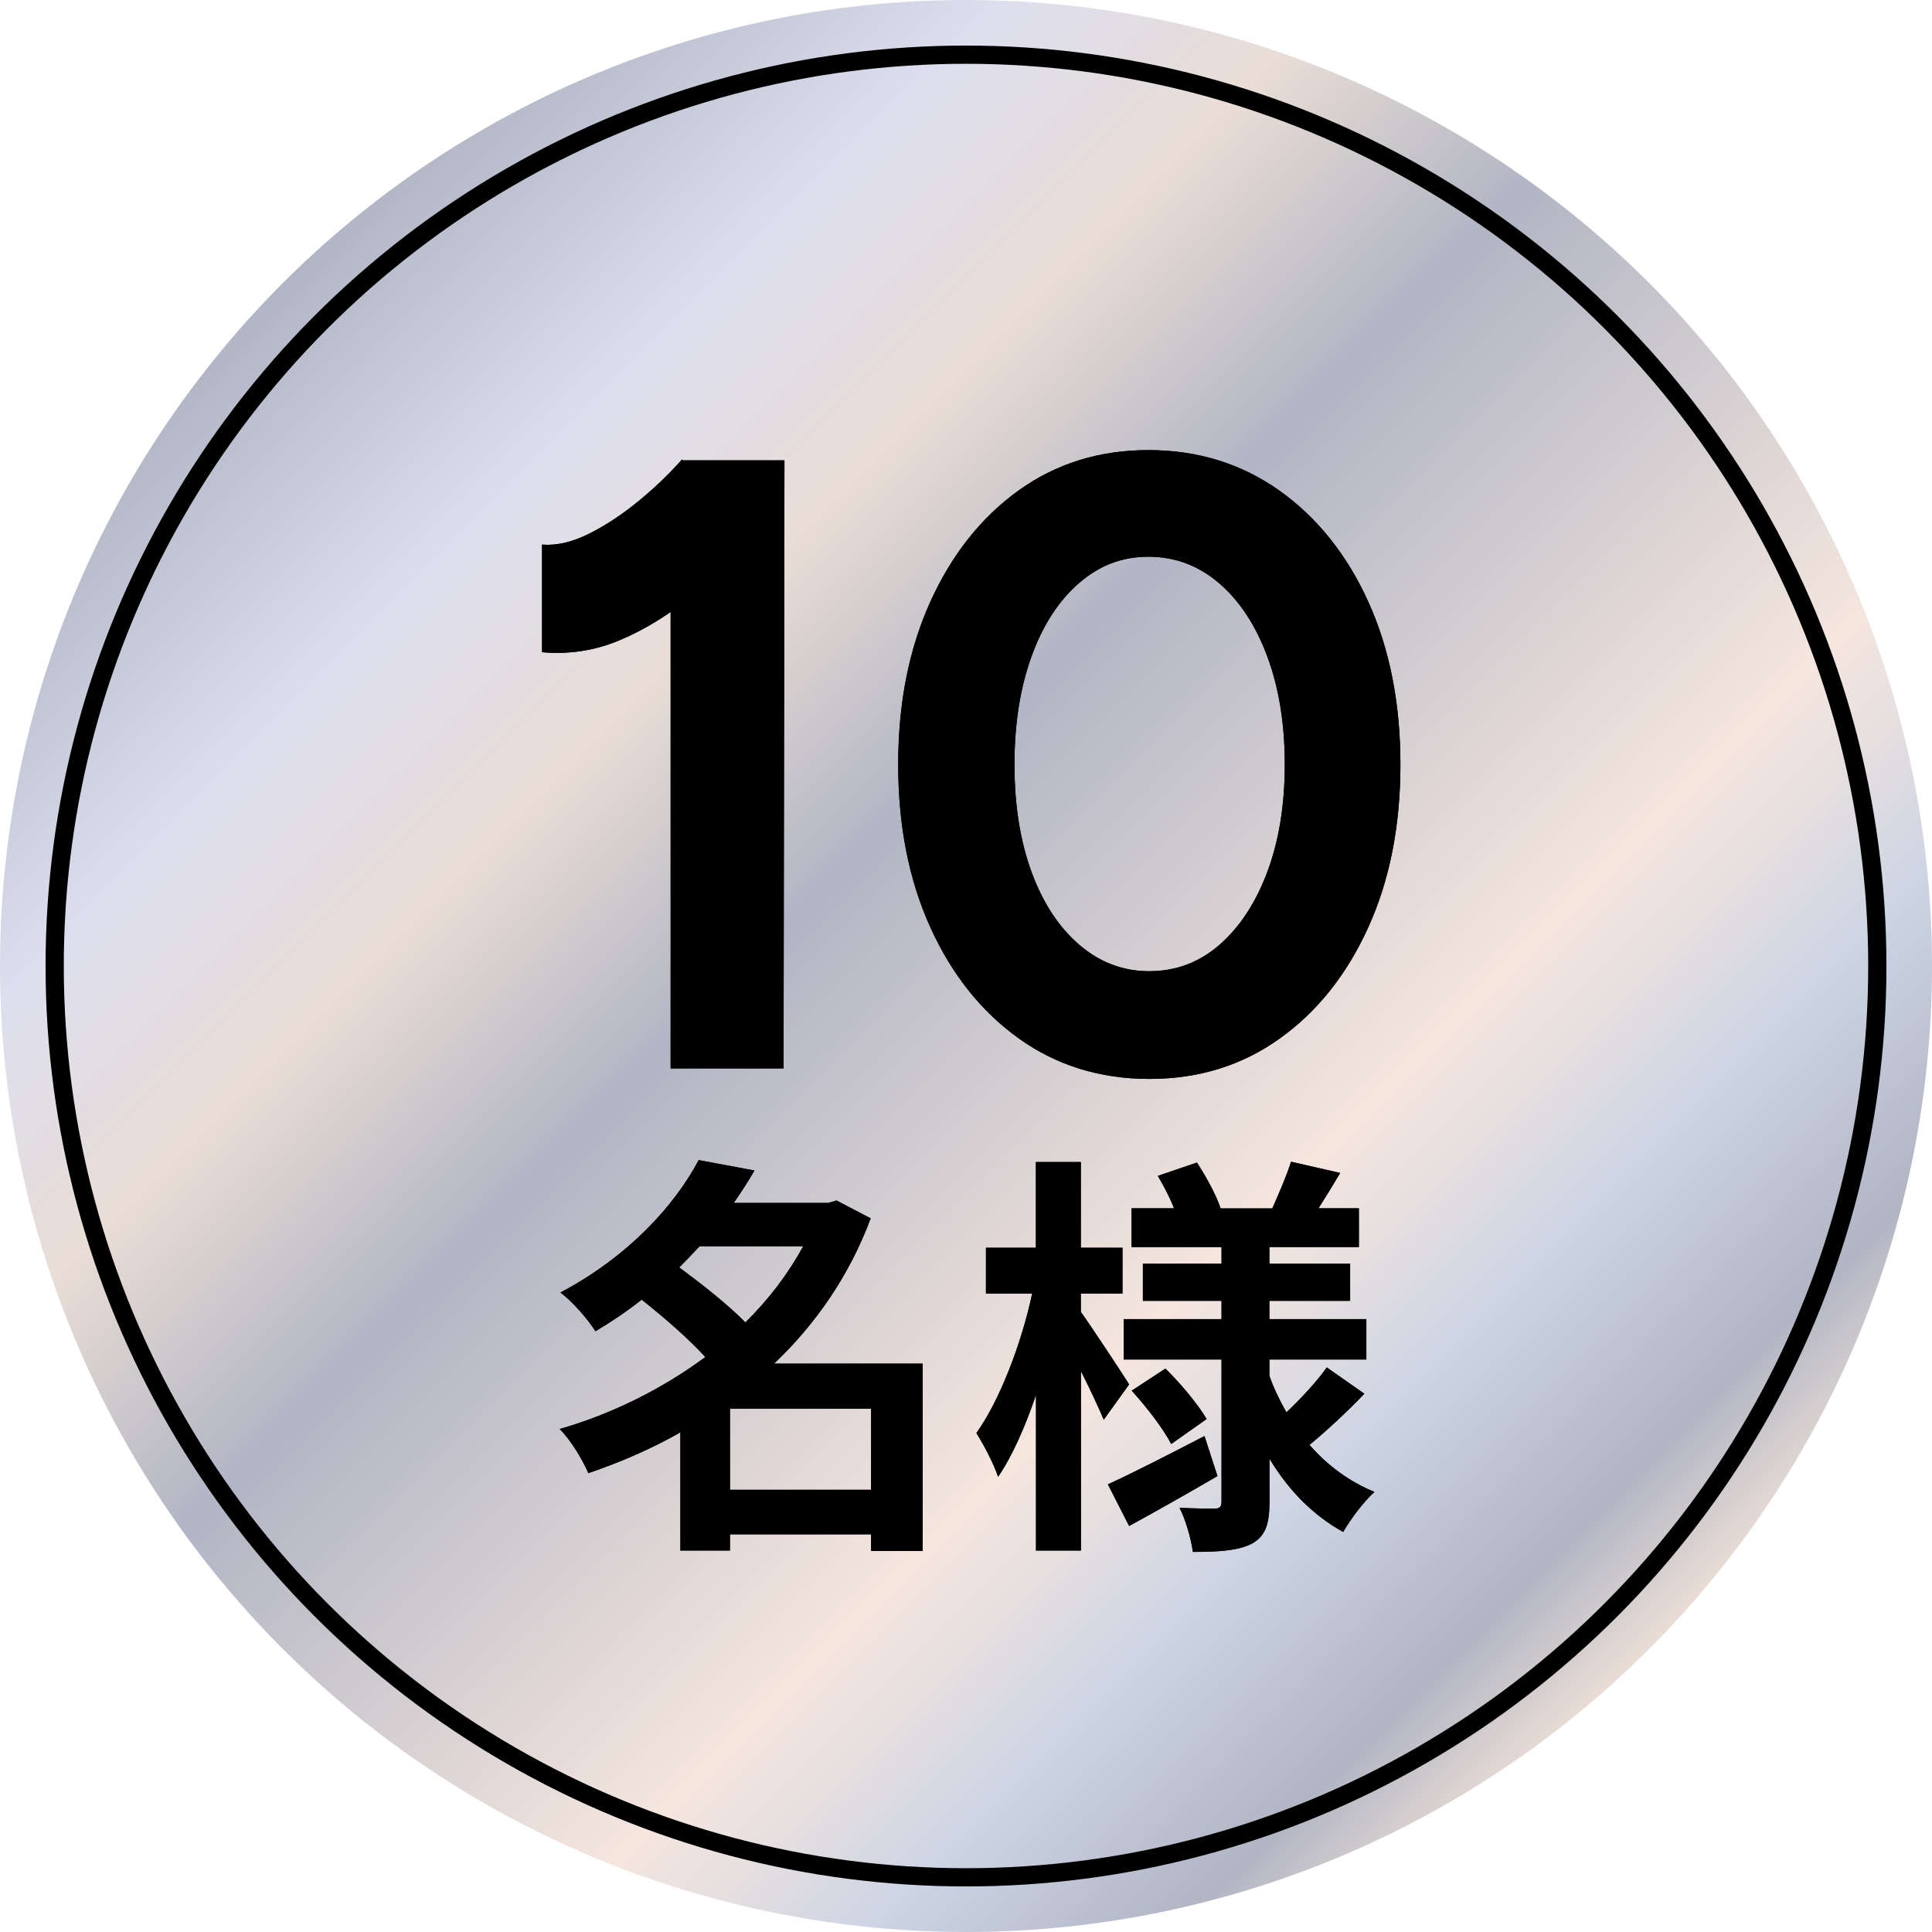
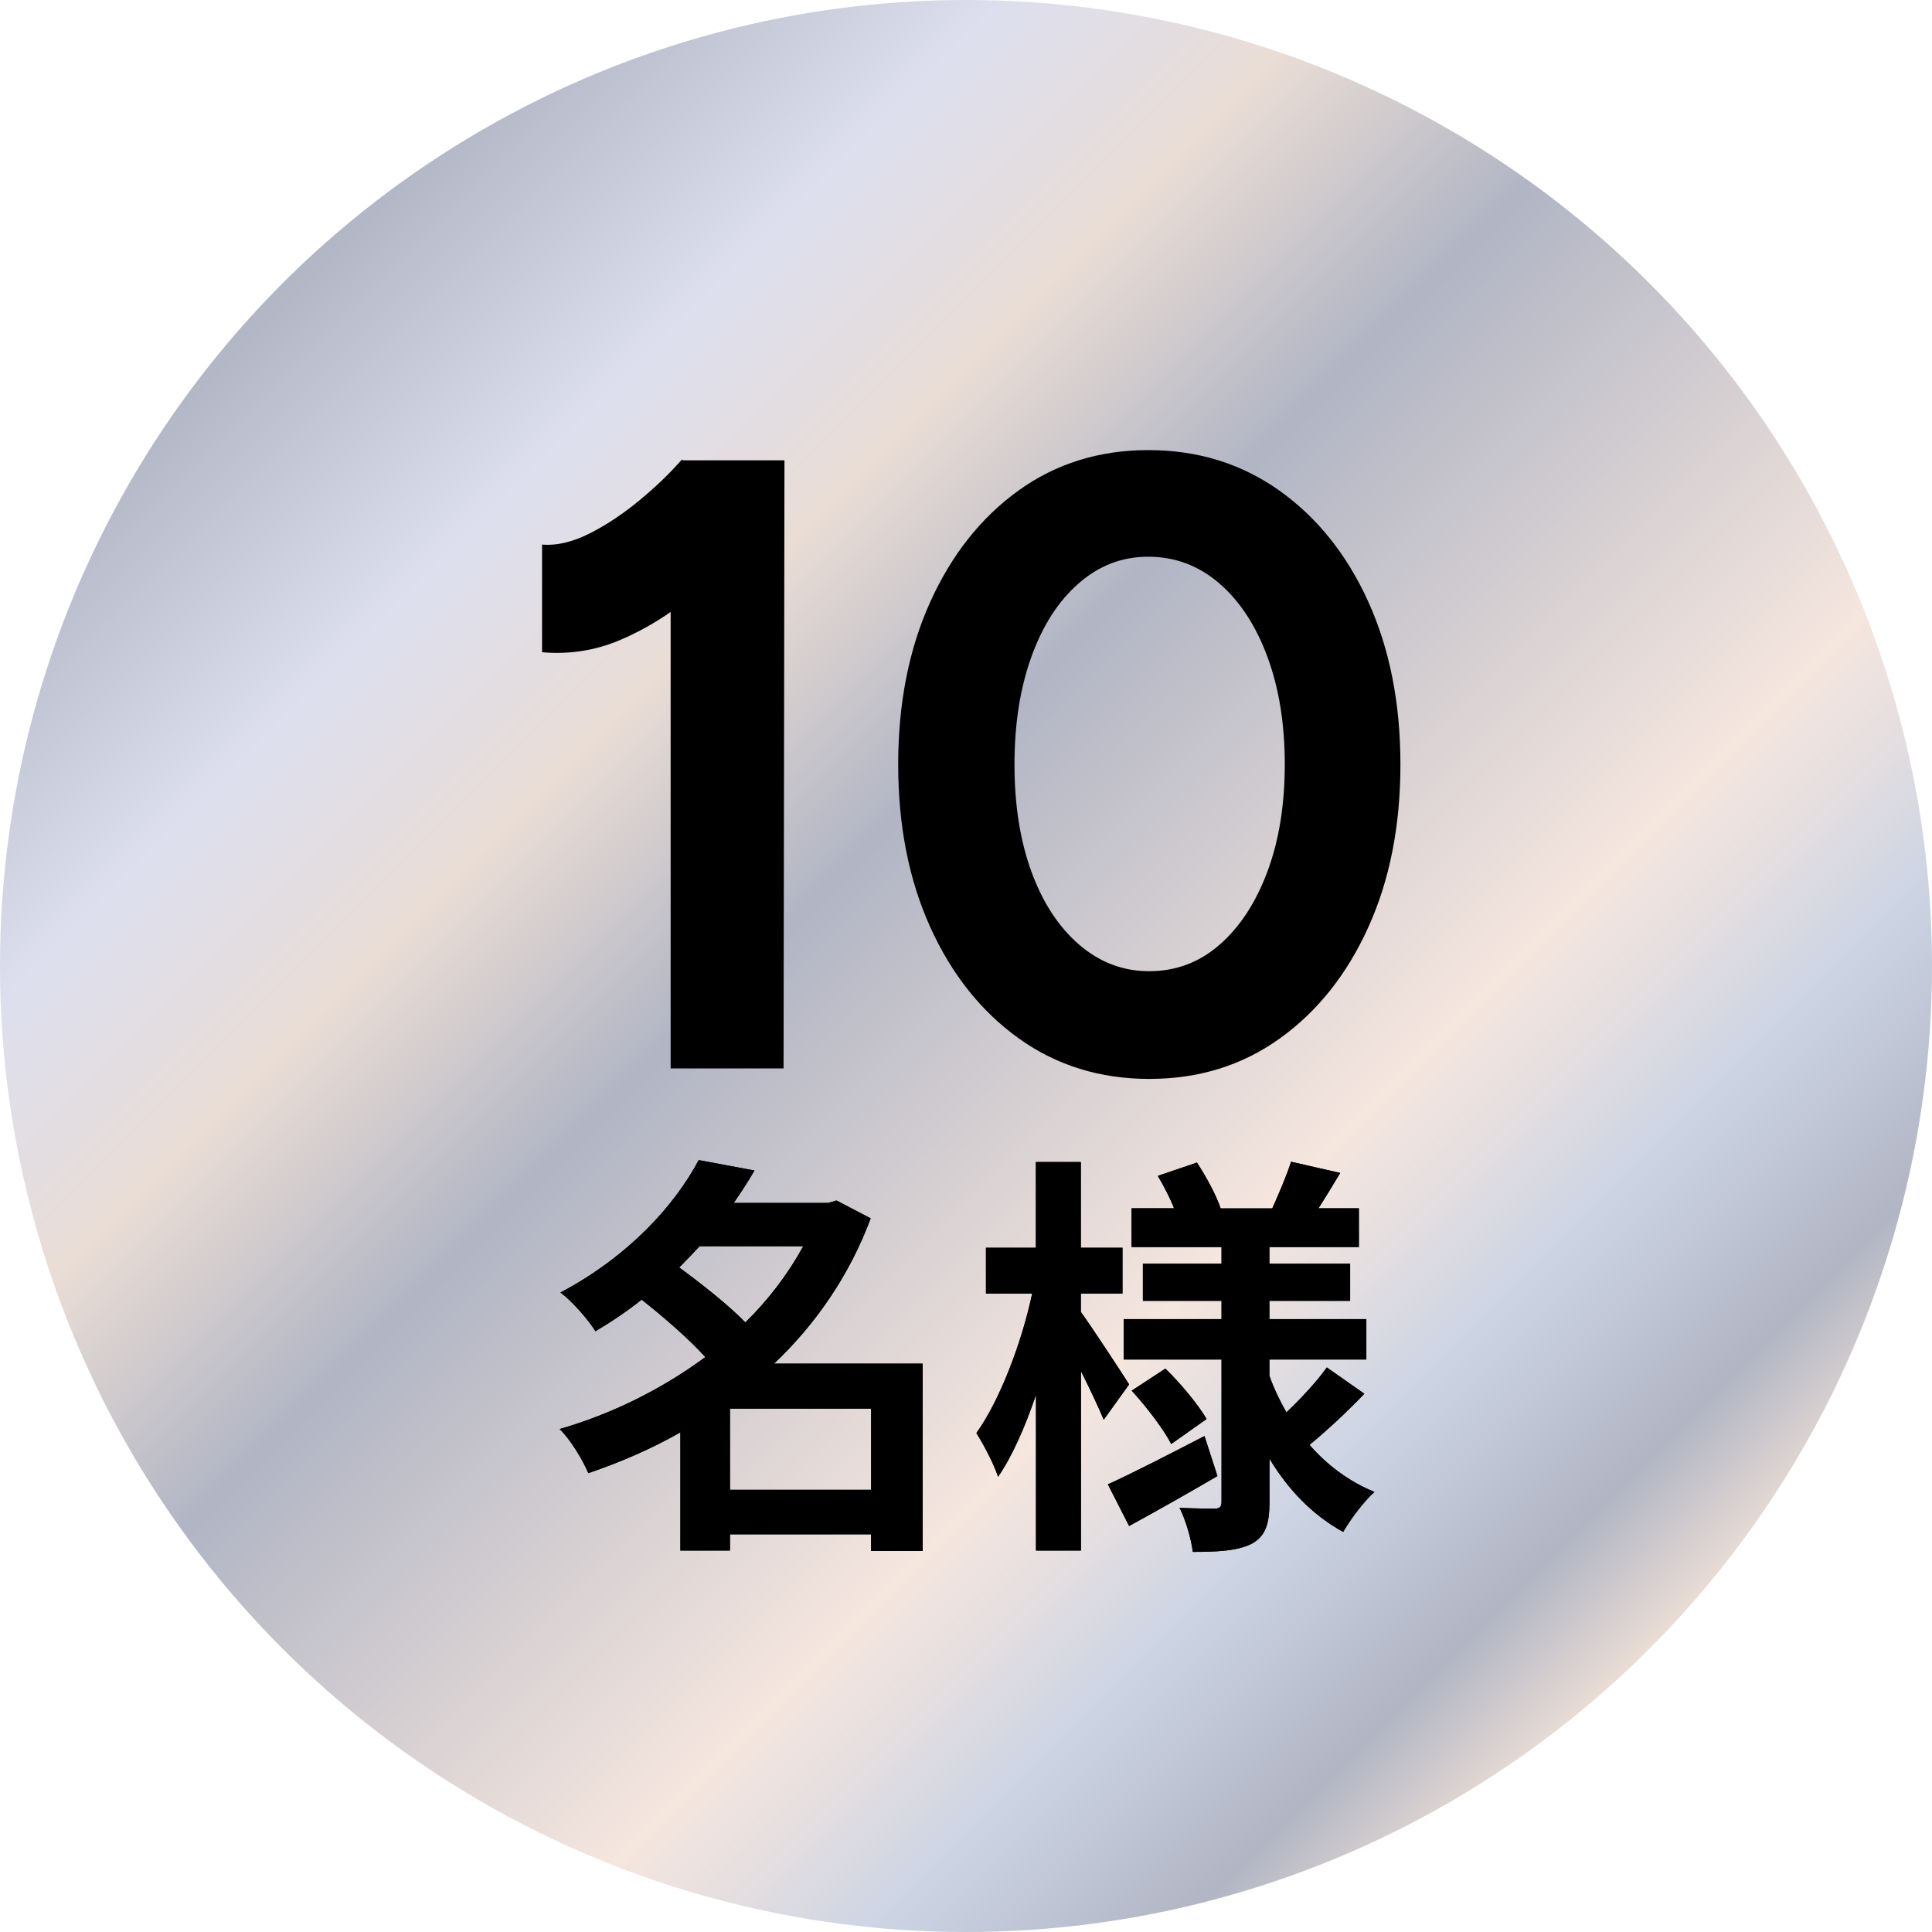
<svg xmlns="http://www.w3.org/2000/svg" id="_レイヤー_2" viewBox="0 0 212 212">
  <defs>
    <style>.cls-1{fill:url(#_新規グラデーションスウォッチ_2);}.cls-2{fill:none;stroke:#000;stroke-miterlimit:10;stroke-width:2px;}</style>
    <linearGradient id="_新規グラデーションスウォッチ_2" x1="31.05" y1="31.05" x2="180.95" y2="180.95" gradientUnits="userSpaceOnUse">
      <stop offset="0" stop-color="#b1b5c4" />
      <stop offset=".16" stop-color="#dddfee" />
      <stop offset=".24" stop-color="#e4dddf" />
      <stop offset=".28" stop-color="#eaddd5" />
      <stop offset=".42" stop-color="#b1b5c4" />
      <stop offset=".7" stop-color="#f5e6de" />
      <stop offset=".75" stop-color="#e6dfe0" />
      <stop offset=".82" stop-color="#ccd4e4" />
      <stop offset=".93" stop-color="#b1b5c4" />
      <stop offset="1" stop-color="#eaddd5" />
    </linearGradient>
  </defs>
  <g id="_チャンス">
    <circle class="cls-1" cx="106" cy="106" r="106" />
-     <circle class="cls-2" cx="106" cy="106" r="100" />
-     <path d="M59.48,71.58v-11.82c1.59.13,3.3-.27,5.15-1.19,1.84-.92,3.67-2.13,5.48-3.62,1.81-1.49,3.38-3,4.72-4.53l8.29,8.1c-2.29,2.54-4.7,4.85-7.24,6.91-2.54,2.07-5.16,3.67-7.86,4.81-2.7,1.14-5.55,1.59-8.53,1.33ZM73.59,117.24v-59.77l1.24-6.96h11.25l-.1,66.73h-12.39Z" />
-     <path d="M126.11,118.39c-5.4,0-10.17-1.48-14.3-4.43-4.13-2.96-7.37-7.02-9.72-12.2-2.35-5.18-3.53-11.14-3.53-17.87s1.18-12.69,3.53-17.87c2.35-5.18,5.58-9.25,9.68-12.2s8.85-4.43,14.25-4.43,10.18,1.48,14.35,4.43c4.16,2.96,7.42,7.02,9.77,12.2,2.35,5.18,3.53,11.14,3.53,17.87s-1.18,12.7-3.53,17.87c-2.35,5.18-5.59,9.25-9.72,12.2-4.13,2.96-8.9,4.43-14.3,4.43ZM126.11,106.57c2.92,0,5.5-.97,7.72-2.91,2.22-1.94,3.97-4.61,5.24-8.01,1.27-3.4,1.91-7.32,1.91-11.77s-.64-8.39-1.91-11.82c-1.27-3.43-3.04-6.12-5.29-8.06-2.26-1.94-4.85-2.91-7.77-2.91s-5.4.97-7.63,2.91c-2.23,1.94-3.96,4.62-5.2,8.06s-1.86,7.37-1.86,11.82.62,8.37,1.86,11.77c1.24,3.4,2.99,6.07,5.24,8.01,2.25,1.94,4.81,2.91,7.67,2.91Z" />
    <path d="M59.48,71.58v-11.82c1.59.13,3.3-.27,5.15-1.19,1.84-.92,3.67-2.13,5.48-3.62,1.81-1.49,3.38-3,4.72-4.53l8.29,8.1c-2.29,2.54-4.7,4.85-7.24,6.91-2.54,2.07-5.16,3.67-7.86,4.81-2.7,1.14-5.55,1.59-8.53,1.33ZM73.59,117.24v-59.77l1.24-6.96h11.25l-.1,66.73h-12.39Z" />
    <path d="M126.11,118.39c-5.4,0-10.17-1.48-14.3-4.43-4.13-2.96-7.37-7.02-9.72-12.2-2.35-5.18-3.53-11.14-3.53-17.87s1.18-12.69,3.53-17.87c2.35-5.18,5.58-9.25,9.68-12.2s8.85-4.43,14.25-4.43,10.18,1.48,14.35,4.43c4.16,2.96,7.42,7.02,9.77,12.2,2.35,5.18,3.53,11.14,3.53,17.87s-1.18,12.7-3.53,17.87c-2.35,5.18-5.59,9.25-9.72,12.2-4.13,2.96-8.9,4.43-14.3,4.43ZM126.11,106.57c2.92,0,5.5-.97,7.72-2.91,2.22-1.94,3.97-4.61,5.24-8.01,1.27-3.4,1.91-7.32,1.91-11.77s-.64-8.39-1.91-11.82c-1.27-3.43-3.04-6.12-5.29-8.06-2.26-1.94-4.85-2.91-7.77-2.91s-5.4.97-7.63,2.91c-2.23,1.94-3.96,4.62-5.2,8.06s-1.86,7.37-1.86,11.82.62,8.37,1.86,11.77c1.24,3.4,2.99,6.07,5.24,8.01,2.25,1.94,4.81,2.91,7.67,2.91Z" />
    <path d="M101.26,170.19h-5.67v-1.83h-15.49v1.78h-5.44v-12.97c-3.2,1.83-6.62,3.29-10.1,4.48-.64-1.51-2.01-3.75-3.15-4.84,5.71-1.64,11.24-4.39,15.99-7.9-1.83-2.01-4.57-4.39-6.99-6.3-1.55,1.23-3.24,2.38-5.07,3.47-.82-1.32-2.6-3.34-3.84-4.25,7.49-3.97,12.52-9.55,15.17-14.53l6.12,1.14c-.69,1.19-1.46,2.38-2.28,3.56h10.37l.91-.27,3.75,1.96c-2.33,6.26-6.03,11.6-10.6,15.94h16.31v20.56ZM76.77,136.75c-.73.78-1.46,1.55-2.24,2.33,2.42,1.78,5.35,4.07,7.26,6.03,2.56-2.51,4.71-5.35,6.35-8.36h-11.38ZM95.59,163.48v-8.91h-15.49v8.91h15.49Z" />
    <path d="M121.12,155.8c-.55-1.32-1.51-3.38-2.51-5.35v19.69h-4.93v-17.09c-1.19,3.52-2.6,6.72-4.16,9-.5-1.51-1.6-3.56-2.38-4.8,2.56-3.56,4.98-9.91,6.12-15.3h-5.07v-5.03h5.48v-9.41h4.93v9.41h4.57v5.03h-4.57v2.01c1.23,1.69,4.52,6.72,5.3,7.95l-2.79,3.88ZM133.59,161.97c-3.2,1.87-6.76,3.88-9.69,5.48l-2.33-4.57c2.7-1.23,6.72-3.29,10.6-5.3l1.42,4.39ZM149.72,152.93c-1.92,2.01-4.25,4.16-6.03,5.62,1.96,2.24,4.34,4.02,7.13,5.16-1.14,1.01-2.65,3.02-3.43,4.39-3.33-1.83-6.03-4.61-8.09-8.04v4.75c0,2.47-.46,3.75-1.92,4.57-1.51.78-3.65.91-6.49.91-.18-1.42-.78-3.52-1.46-4.84,1.55.09,3.33.09,3.88.09s.73-.23.73-.78v-15.58h-10.74v-4.43h10.74v-2.01h-8.63v-4.07h8.63v-1.83h-9.87v-4.25h4.66c-.46-1.19-1.14-2.47-1.78-3.56l4.29-1.46c1.05,1.6,2.15,3.65,2.6,5.03h5.67c.69-1.55,1.6-3.65,2.06-5.12l5.39,1.23c-.82,1.37-1.65,2.74-2.38,3.88h4.43v4.25h-9.82v1.83h8.86v4.07h-8.86v2.01h10.64v4.43h-10.64v1.78c.5,1.42,1.14,2.74,1.87,4.02,1.6-1.51,3.38-3.43,4.43-4.93l4.11,2.88ZM127.88,150.18c1.69,1.64,3.61,3.97,4.52,5.53l-3.88,2.74c-.82-1.6-2.7-4.07-4.34-5.85l3.7-2.42Z" />
    <path d="M101.26,170.19h-5.67v-1.83h-15.49v1.78h-5.44v-12.97c-3.2,1.83-6.62,3.29-10.1,4.48-.64-1.51-2.01-3.75-3.15-4.84,5.71-1.64,11.24-4.39,15.99-7.9-1.83-2.01-4.57-4.39-6.99-6.3-1.55,1.23-3.24,2.38-5.07,3.47-.82-1.32-2.6-3.34-3.84-4.25,7.49-3.97,12.52-9.55,15.17-14.53l6.12,1.14c-.69,1.19-1.46,2.38-2.28,3.56h10.37l.91-.27,3.75,1.96c-2.33,6.26-6.03,11.6-10.6,15.94h16.31v20.56ZM76.77,136.75c-.73.78-1.46,1.55-2.24,2.33,2.42,1.78,5.35,4.07,7.26,6.03,2.56-2.51,4.71-5.35,6.35-8.36h-11.38ZM95.59,163.48v-8.91h-15.49v8.91h15.49Z" />
    <path d="M121.12,155.8c-.55-1.32-1.51-3.38-2.51-5.35v19.69h-4.93v-17.09c-1.19,3.52-2.6,6.72-4.16,9-.5-1.51-1.6-3.56-2.38-4.8,2.56-3.56,4.98-9.91,6.12-15.3h-5.07v-5.03h5.48v-9.41h4.93v9.41h4.57v5.03h-4.57v2.01c1.23,1.69,4.52,6.72,5.3,7.95l-2.79,3.88ZM133.59,161.97c-3.2,1.87-6.76,3.88-9.69,5.48l-2.33-4.57c2.7-1.23,6.72-3.29,10.6-5.3l1.42,4.39ZM149.72,152.93c-1.92,2.01-4.25,4.16-6.03,5.62,1.96,2.24,4.34,4.02,7.13,5.16-1.14,1.01-2.65,3.02-3.43,4.39-3.33-1.83-6.03-4.61-8.09-8.04v4.75c0,2.47-.46,3.75-1.92,4.57-1.51.78-3.65.91-6.49.91-.18-1.42-.78-3.52-1.46-4.84,1.55.09,3.33.09,3.88.09s.73-.23.73-.78v-15.58h-10.74v-4.43h10.74v-2.01h-8.63v-4.07h8.63v-1.83h-9.87v-4.25h4.66c-.46-1.19-1.14-2.47-1.78-3.56l4.29-1.46c1.05,1.6,2.15,3.65,2.6,5.03h5.67c.69-1.55,1.6-3.65,2.06-5.12l5.39,1.23c-.82,1.37-1.65,2.74-2.38,3.88h4.43v4.25h-9.82v1.83h8.86v4.07h-8.86v2.01h10.64v4.43h-10.64v1.78c.5,1.42,1.14,2.74,1.87,4.02,1.6-1.51,3.38-3.43,4.43-4.93l4.11,2.88ZM127.88,150.18c1.69,1.64,3.61,3.97,4.52,5.53l-3.88,2.74c-.82-1.6-2.7-4.07-4.34-5.85l3.7-2.42Z" />
  </g>
</svg>